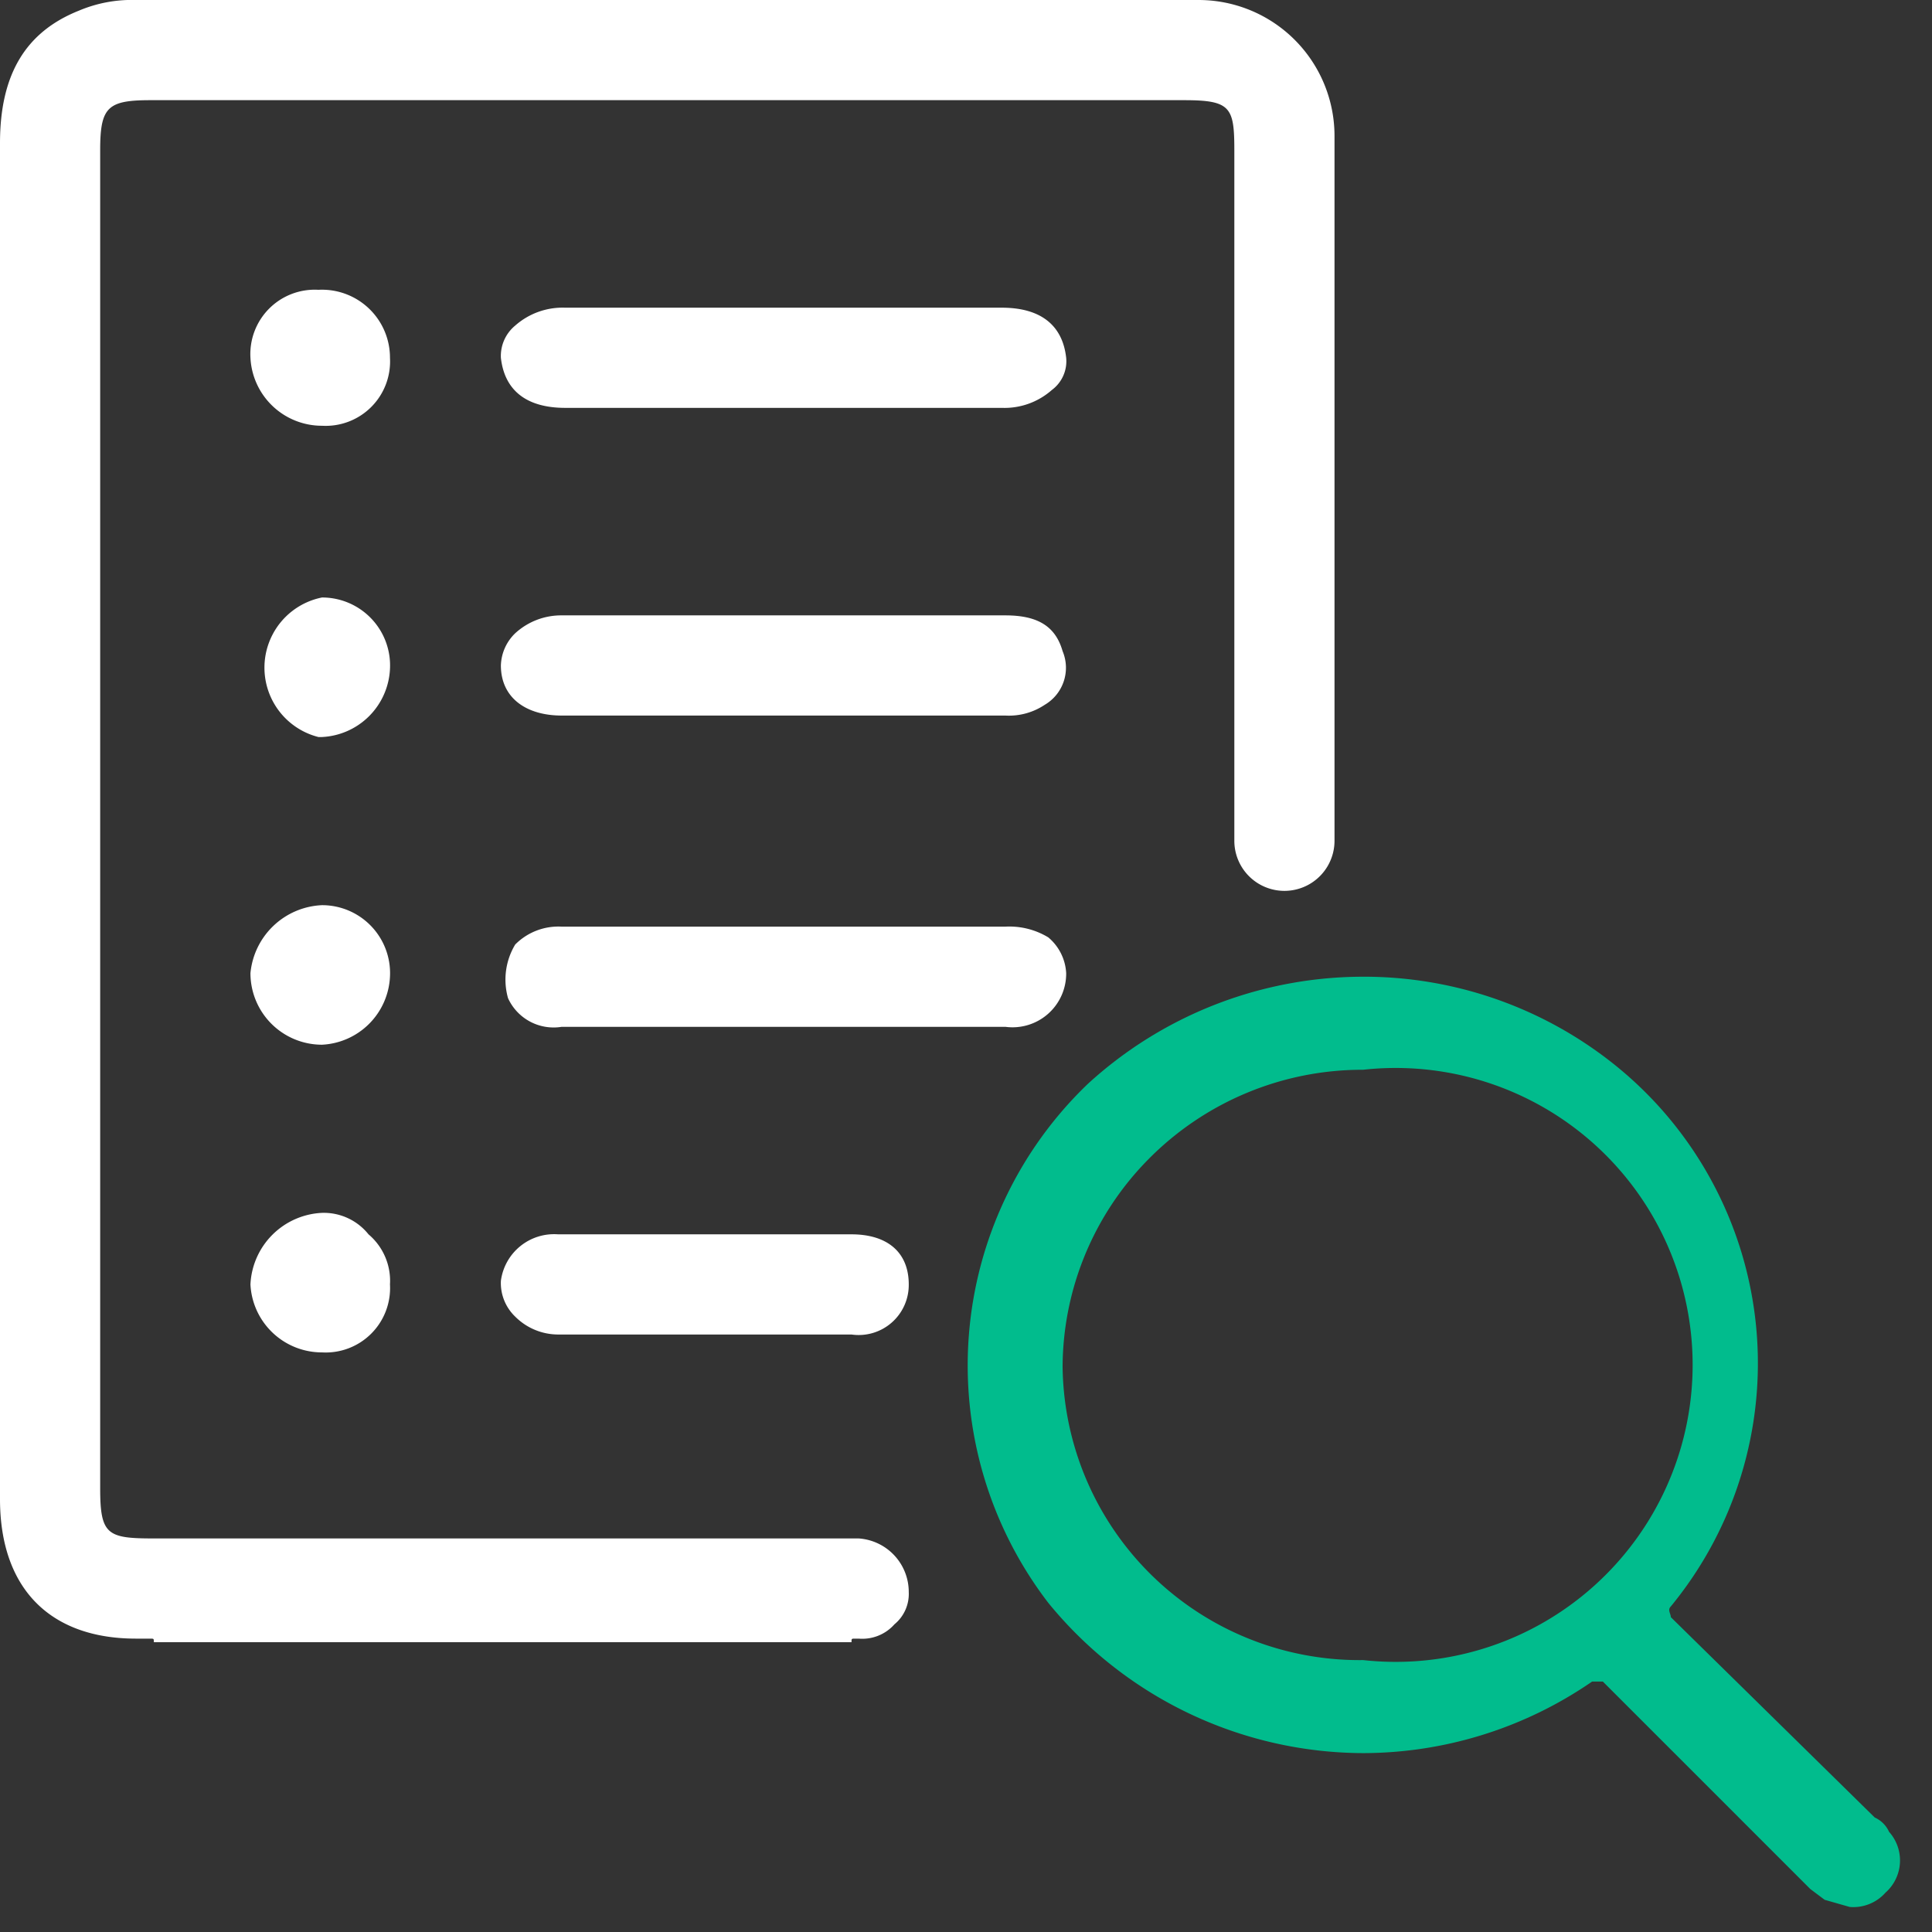
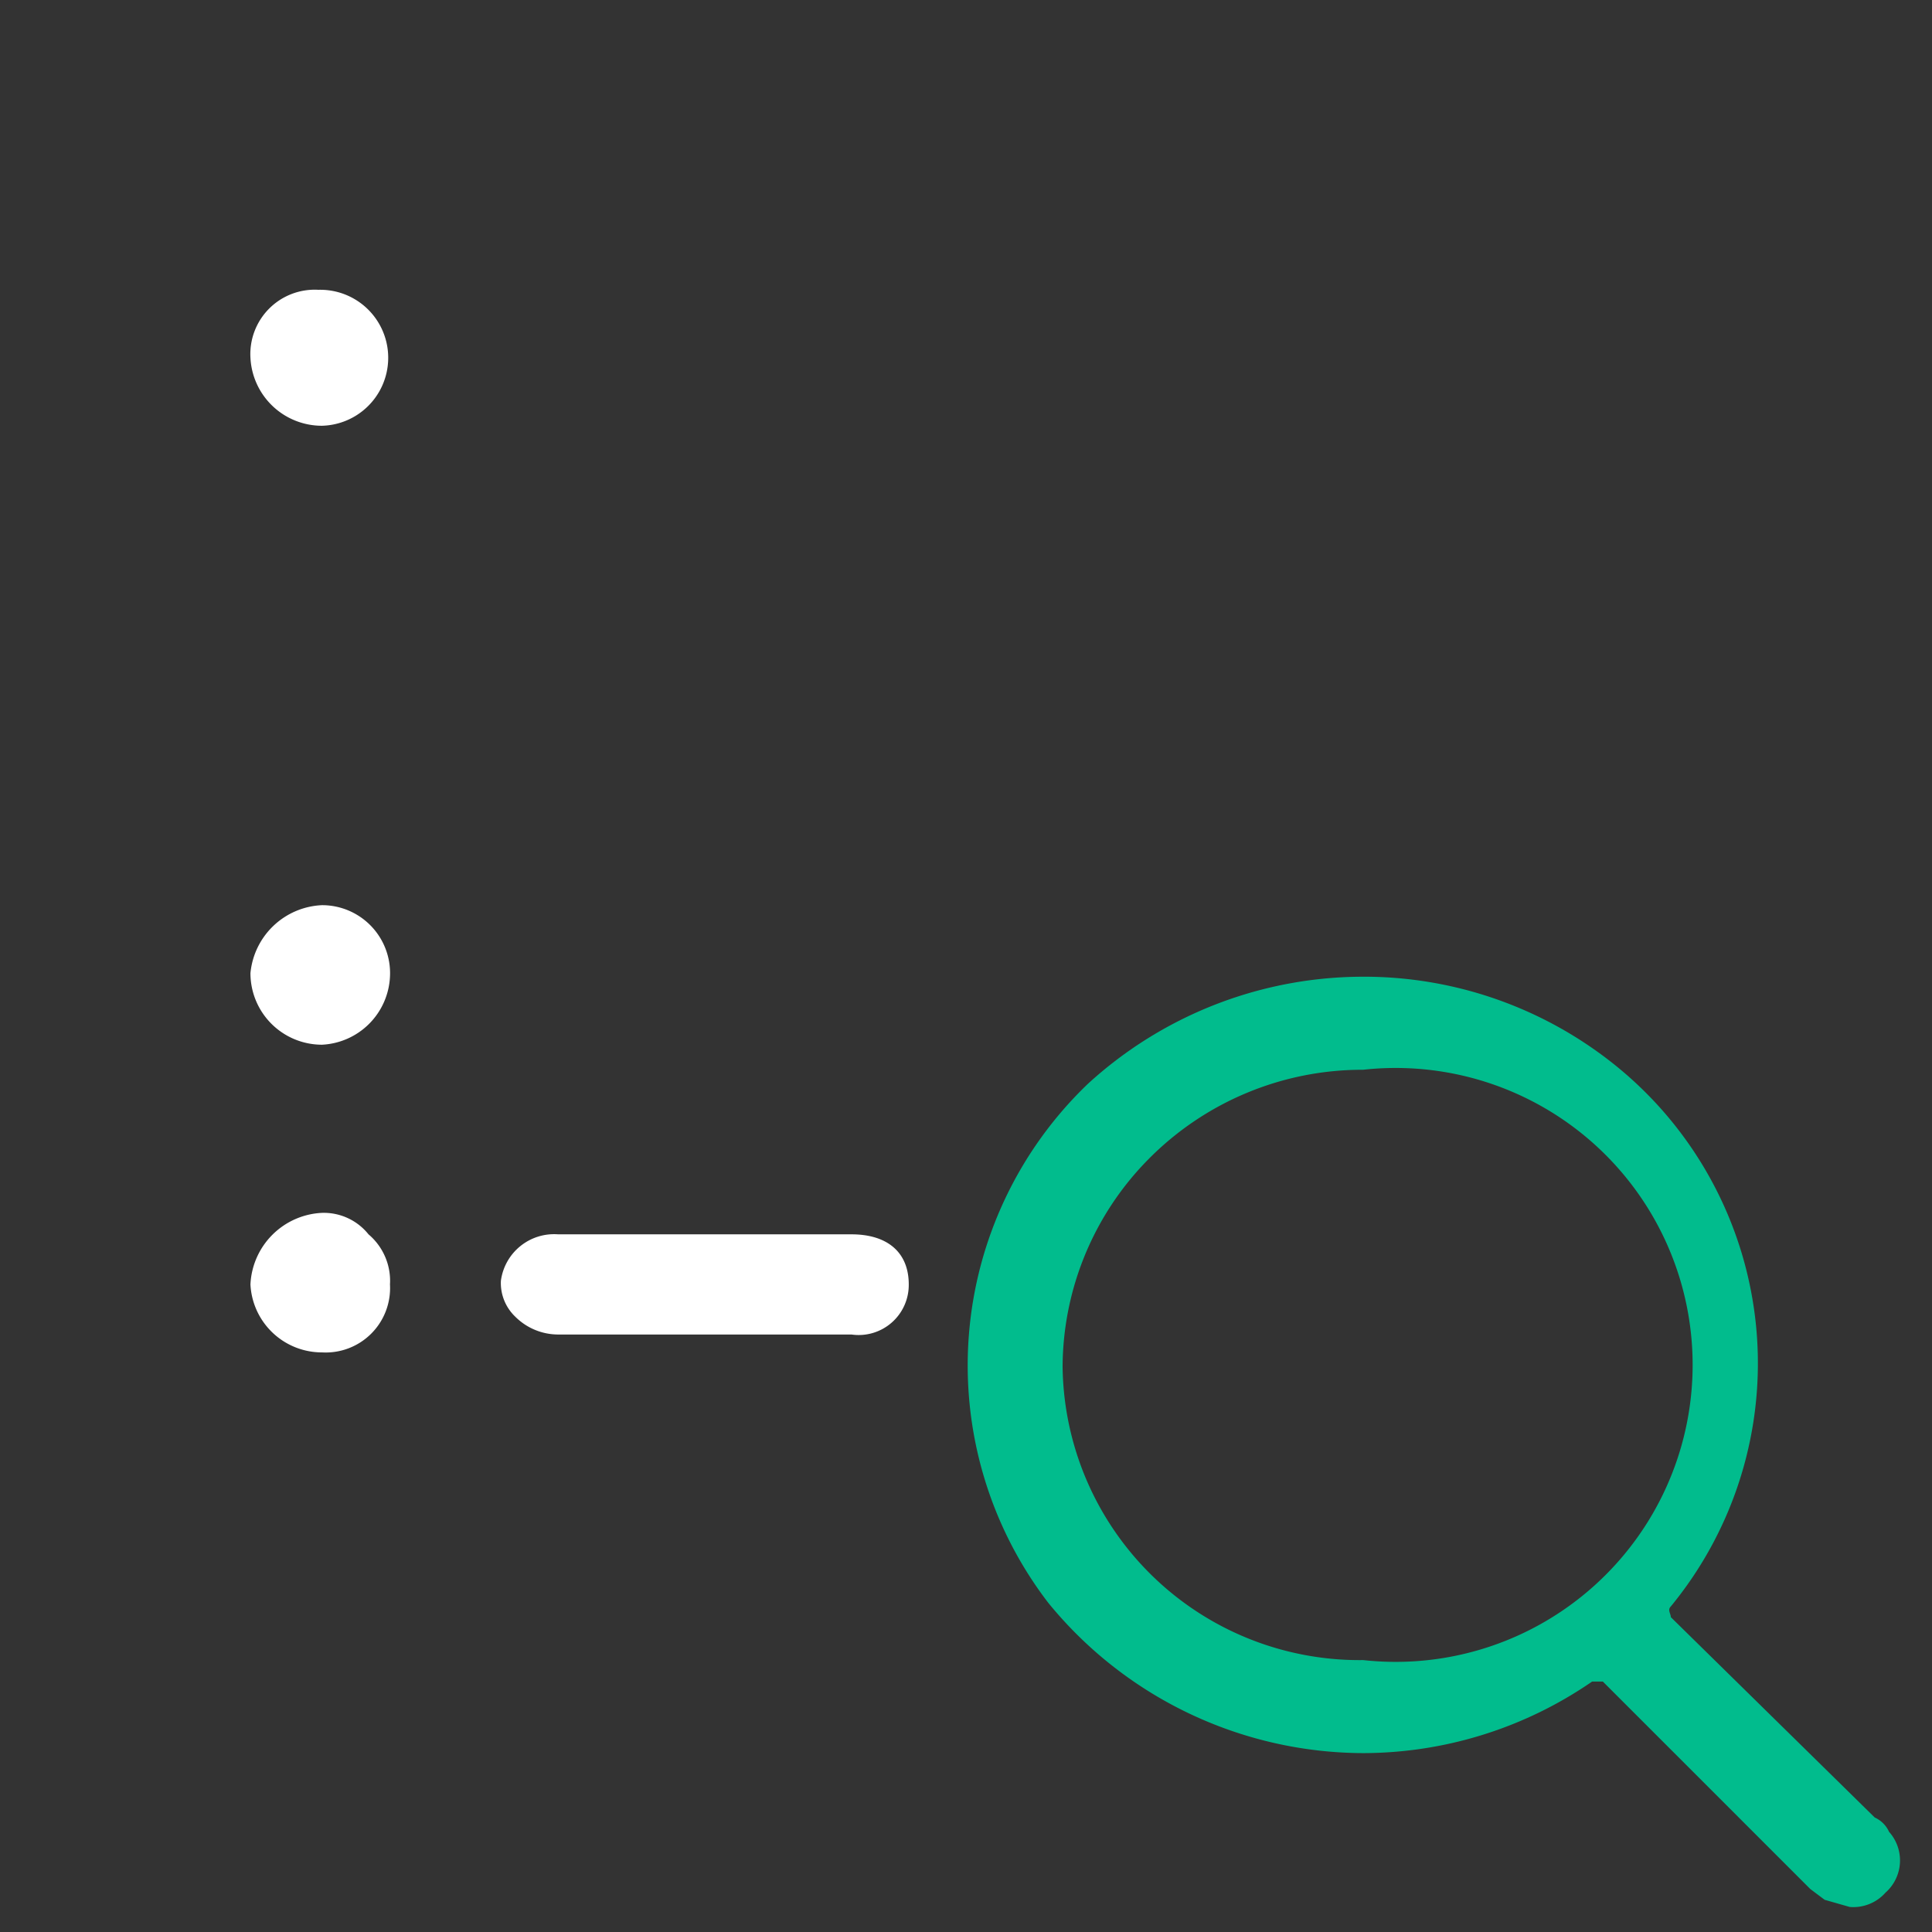
<svg xmlns="http://www.w3.org/2000/svg" viewBox="0 0 54 54">
  <rect x="0" y="0" width="54" height="54" fill="#333333" stroke="none" />
-   <path d="M15.8,11.4c-1.1,0-1.7-.5-1.8-1.4a1.1,1.1,0,0,1,.4-.9,2,2,0,0,1,1.4-.5H28c1.1,0,1.7.5,1.8,1.4a1,1,0,0,1-.4.9,2,2,0,0,1-1.4.5H15.8Z" style="fill:#fff" />
-   <path d="M15.7,20c-1,0-1.7-.5-1.7-1.4a1.3,1.3,0,0,1,.4-.9,1.9,1.9,0,0,1,1.3-.5H28.1c.9,0,1.4.3,1.6,1a1.2,1.2,0,0,1-.5,1.5,1.8,1.8,0,0,1-1.1.3H15.7Z" style="fill:#fff" />
-   <path d="M15.7,28.7a1.4,1.4,0,0,1-1.5-.8,1.9,1.9,0,0,1,.2-1.5,1.7,1.7,0,0,1,1.3-.5H28.1a2.1,2.1,0,0,1,1.2.3,1.4,1.4,0,0,1,.5,1,1.5,1.5,0,0,1-1.7,1.5H15.7Z" style="fill:#fff" />
  <path d="M19.7,37.3H15.6a1.7,1.7,0,0,1-1.2-.5,1.3,1.3,0,0,1-.4-1,1.5,1.5,0,0,1,1.6-1.3h8.2c1,0,1.6.5,1.6,1.4a1.4,1.4,0,0,1-1.6,1.4Z" style="fill:#fff" />
-   <path d="M8.9,20.6A2,2,0,0,1,9,16.7a1.9,1.9,0,0,1,1.9,2A2,2,0,0,1,9,20.6Z" style="fill:#fff" />
  <path d="M9,29.2a2,2,0,0,1-2-2,2.1,2.1,0,0,1,2-1.9,1.9,1.9,0,0,1,1.9,2A2,2,0,0,1,9,29.2Z" style="fill:#fff" />
-   <path d="M9,11.9A2,2,0,0,1,7,10,1.8,1.8,0,0,1,8.9,8.1a1.9,1.9,0,0,1,2,1.9A1.8,1.8,0,0,1,9,11.9Z" style="fill:#fff" />
+   <path d="M9,11.9A2,2,0,0,1,7,10,1.8,1.8,0,0,1,8.9,8.1A1.8,1.8,0,0,1,9,11.9Z" style="fill:#fff" />
  <path d="M9,37.8a2,2,0,0,1-2-1.9,2.1,2.1,0,0,1,2-2,1.6,1.6,0,0,1,1.3.6,1.7,1.7,0,0,1,.6,1.4A1.8,1.8,0,0,1,9,37.8Z" style="fill:#fff" />
-   <path d="M4.3,45.9c0-.1,0-.1-.1-.1H3.8C1.4,45.8,0,44.4,0,41.9V4C0,2.1.7.9,2.2.3A3.8,3.8,0,0,1,3.8,0H33.5a3.8,3.8,0,0,1,3.8,3.8V23.5a1.4,1.4,0,1,1-2.8,0V4.2c0-1.2-.1-1.4-1.4-1.4H4.2C3,2.8,2.8,3,2.8,4.2V41.6c0,1.3.2,1.4,1.5,1.4H24a1.5,1.5,0,0,1,1.4,1.5,1.1,1.1,0,0,1-.4.9,1.2,1.2,0,0,1-1,.4h-.1c-.1,0-.1,0-.1.1Z" style="fill:#fff" />
  <path d="M51.7,53.3l-.7-.2-.4-.3L44.8,47h-.3a11.3,11.3,0,0,1-6.4,2,11.4,11.4,0,0,1-8.8-4.2,10.9,10.9,0,0,1,1.1-14.5,11.4,11.4,0,0,1,7.6-3,11.2,11.2,0,0,1,7.3,2.6,10.7,10.7,0,0,1,1.4,15c-.1.1,0,.2,0,.3l5.7,5.6a.8.8,0,0,1,.4.4,1.2,1.2,0,0,1-.1,1.7A1.2,1.2,0,0,1,51.7,53.3ZM38.1,29.9a8.4,8.4,0,0,0-6,2.5,8.3,8.3,0,0,0-2.4,5.8,8.3,8.3,0,0,0,8.4,8.2,8.3,8.3,0,1,0,0-16.5Z" style="fill:#01bc8d" />
</svg>